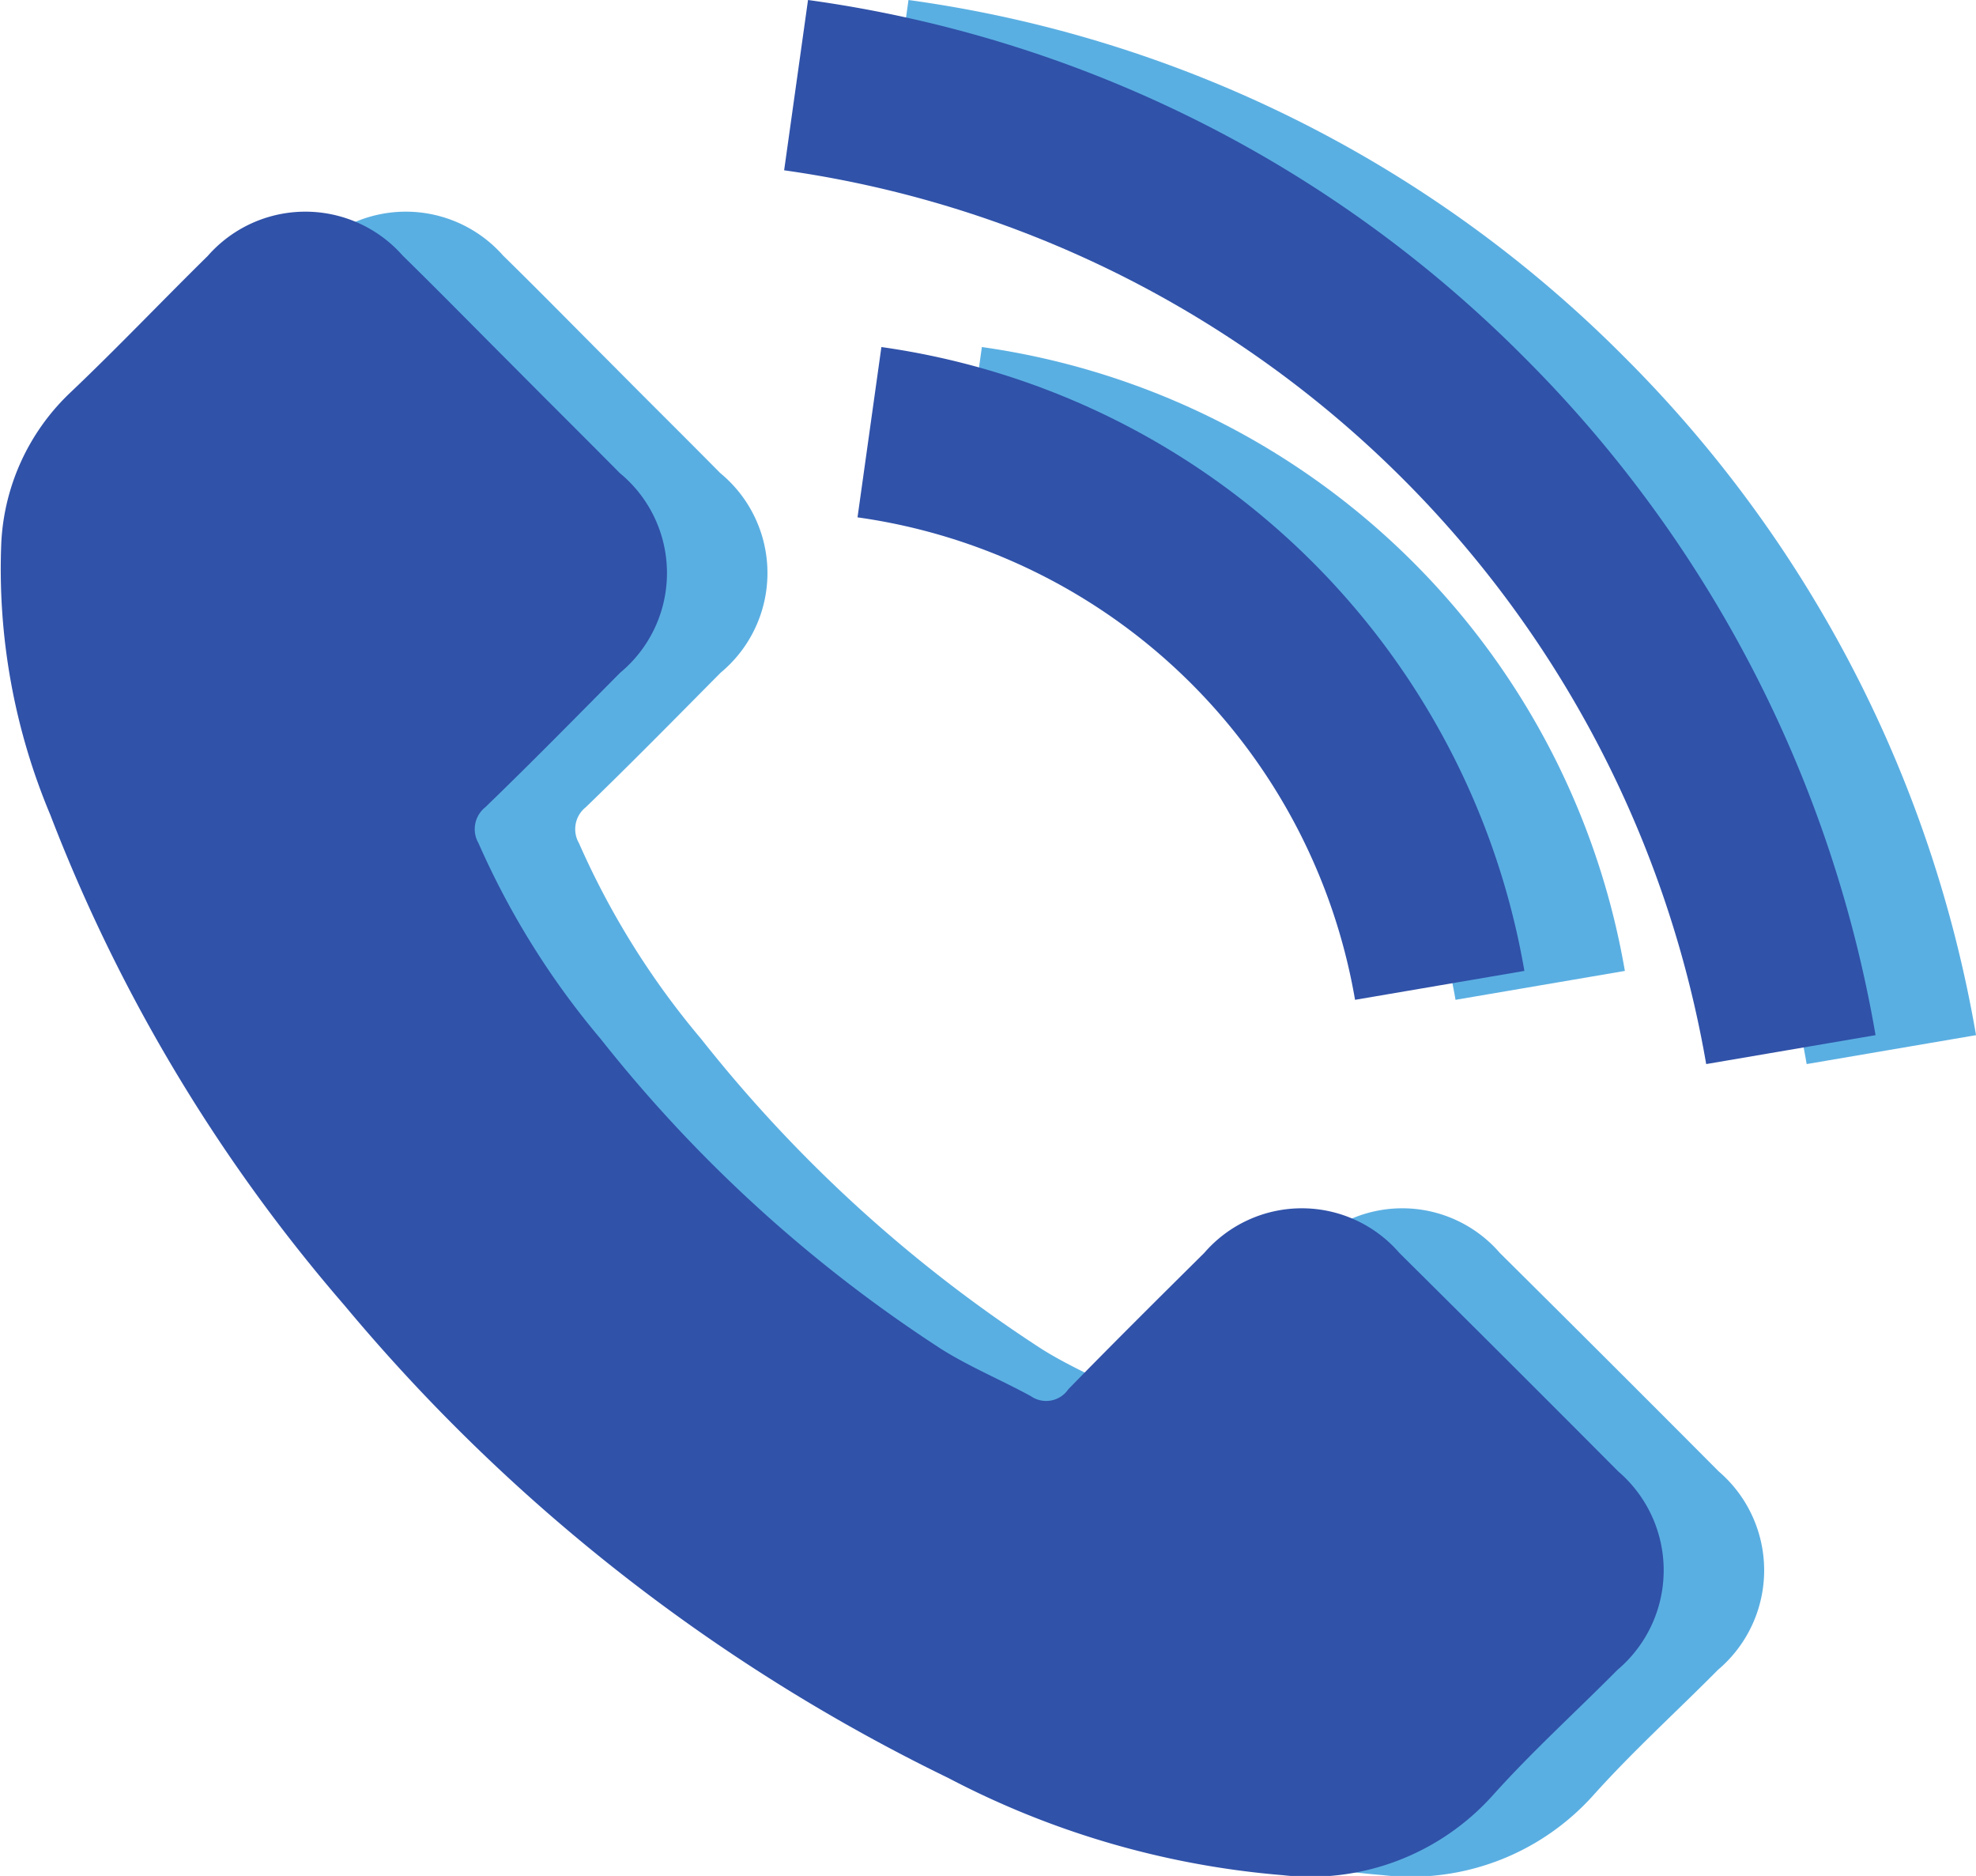
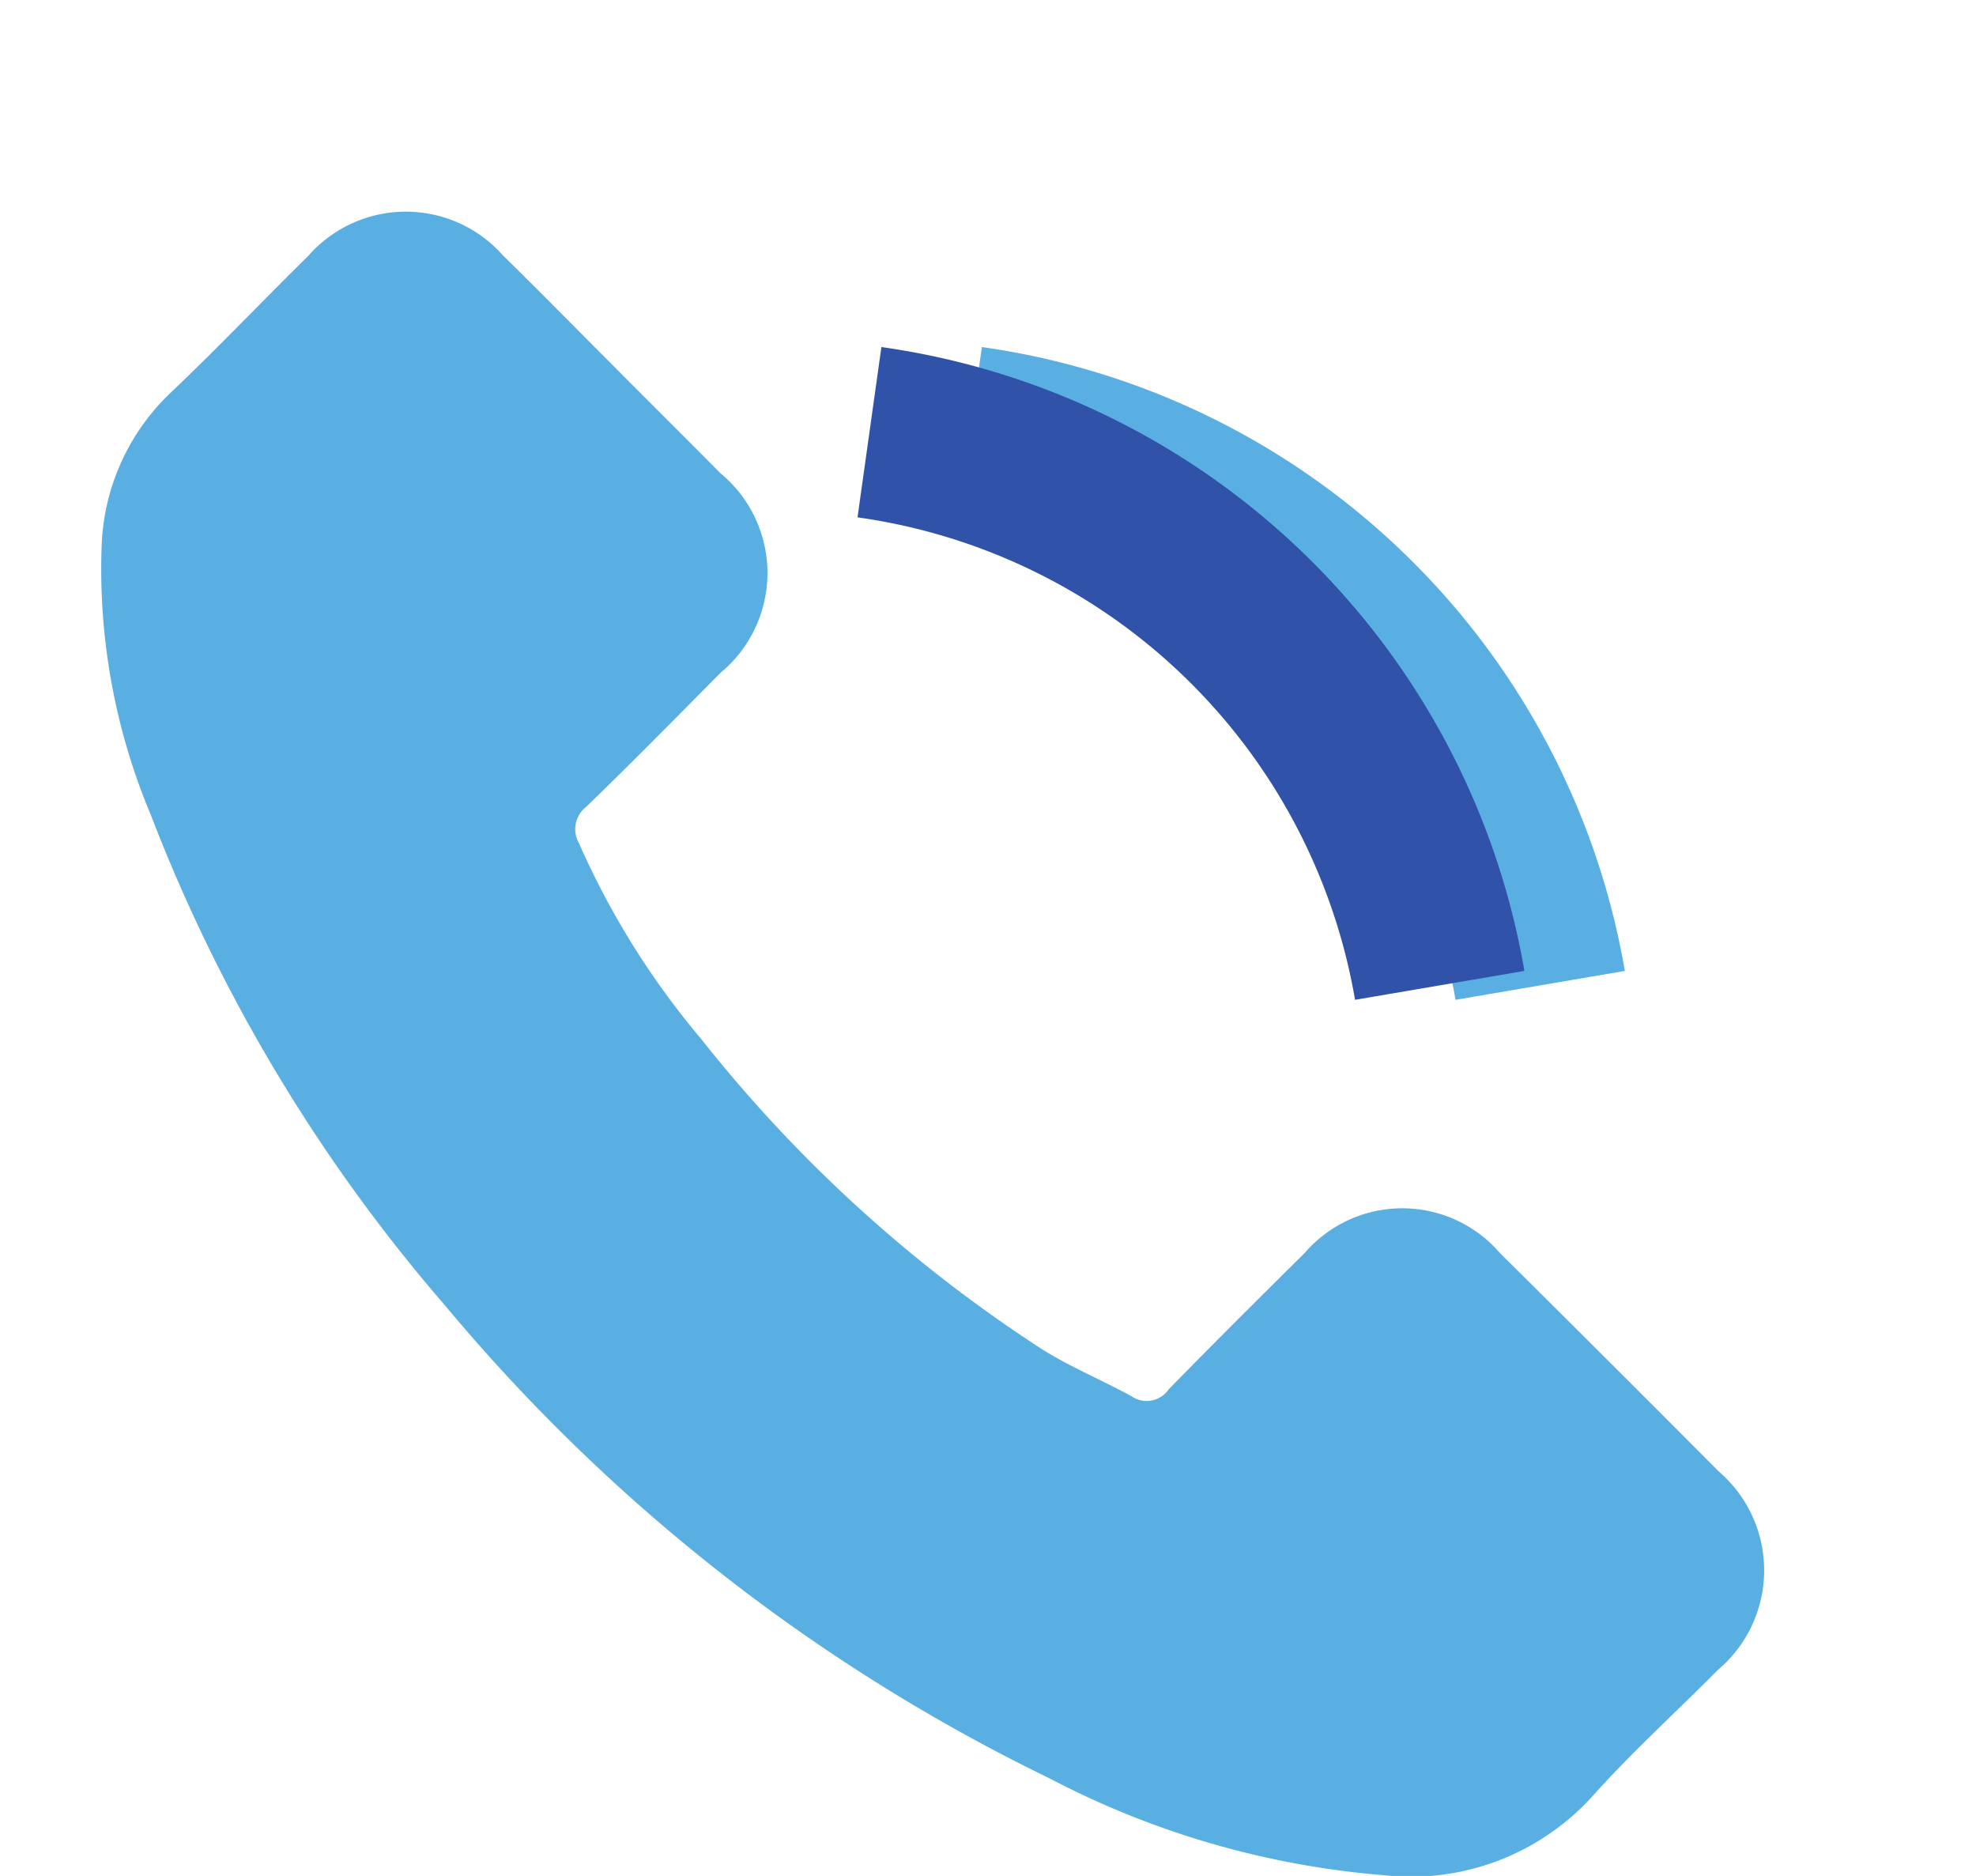
<svg xmlns="http://www.w3.org/2000/svg" width="59" height="56.001" viewBox="0 0 59 56.001">
  <g transform="translate(-3632 -817.706)">
    <g transform="translate(3635 817.706)">
      <path d="M41.786,77.215a3.85,3.85,0,0,0-5.821,0c-1.361,1.349-2.722,2.7-4.06,4.071a.8.8,0,0,1-1.121.206c-.881-.48-1.818-.869-2.665-1.4a42.217,42.217,0,0,1-10.178-9.263,24.112,24.112,0,0,1-3.648-5.844.837.837,0,0,1,.206-1.075c1.361-1.315,2.687-2.665,4.025-4.014a3.865,3.865,0,0,0-.011-5.958c-1.064-1.075-2.127-2.127-3.191-3.2-1.1-1.1-2.184-2.207-3.293-3.293a3.875,3.875,0,0,0-5.821.011c-1.372,1.349-2.687,2.733-4.083,4.06A6.627,6.627,0,0,0,.046,55.991a18.944,18.944,0,0,0,1.464,8.154A49.546,49.546,0,0,0,10.3,78.793a54.419,54.419,0,0,0,18.023,14.1,26.065,26.065,0,0,0,9.983,2.9,7.316,7.316,0,0,0,6.278-2.39c1.166-1.3,2.482-2.493,3.717-3.739a3.89,3.89,0,0,0,.023-5.924Q45.068,80.469,41.786,77.215Z" transform="translate(-0.006 -39.815)" fill="#5aafe2" />
      <path d="M252.709,115.487l5.057-.863A22.7,22.7,0,0,0,238.567,96l-.713,5.084a17.542,17.542,0,0,1,14.855,14.4Z" transform="translate(-212.25 -85.64)" fill="#5aafe2" />
-       <path d="M264.844,10.661A37.286,37.286,0,0,0,243.467,0l-.713,5.084a32.535,32.535,0,0,1,27.531,26.681l5.057-.863A37.559,37.559,0,0,0,264.844,10.661Z" transform="translate(-219.341)" fill="#5aafe2" />
    </g>
    <g transform="translate(3632 817.706)">
-       <path d="M41.786,77.215a3.85,3.85,0,0,0-5.821,0c-1.361,1.349-2.722,2.7-4.06,4.071a.8.8,0,0,1-1.121.206c-.881-.48-1.818-.869-2.665-1.4a42.217,42.217,0,0,1-10.178-9.263,24.112,24.112,0,0,1-3.648-5.844.837.837,0,0,1,.206-1.075c1.361-1.315,2.687-2.665,4.025-4.014a3.865,3.865,0,0,0-.011-5.958c-1.064-1.075-2.127-2.127-3.191-3.2-1.1-1.1-2.184-2.207-3.293-3.293a3.875,3.875,0,0,0-5.821.011c-1.372,1.349-2.687,2.733-4.083,4.06A6.627,6.627,0,0,0,.046,55.991a18.944,18.944,0,0,0,1.464,8.154A49.546,49.546,0,0,0,10.3,78.793a54.419,54.419,0,0,0,18.023,14.1,26.065,26.065,0,0,0,9.983,2.9,7.316,7.316,0,0,0,6.278-2.39c1.166-1.3,2.482-2.493,3.717-3.739a3.89,3.89,0,0,0,.023-5.924Q45.068,80.469,41.786,77.215Z" transform="translate(-0.006 -39.815)" fill="#3052a9" />
      <path d="M252.709,115.487l5.057-.863A22.7,22.7,0,0,0,238.567,96l-.713,5.084a17.542,17.542,0,0,1,14.855,14.4Z" transform="translate(-212.25 -85.64)" fill="#3052a9" />
-       <path d="M264.844,10.661A37.286,37.286,0,0,0,243.467,0l-.713,5.084a32.535,32.535,0,0,1,27.531,26.681l5.057-.863A37.559,37.559,0,0,0,264.844,10.661Z" transform="translate(-219.341)" fill="#3052a9" />
    </g>
  </g>
</svg>